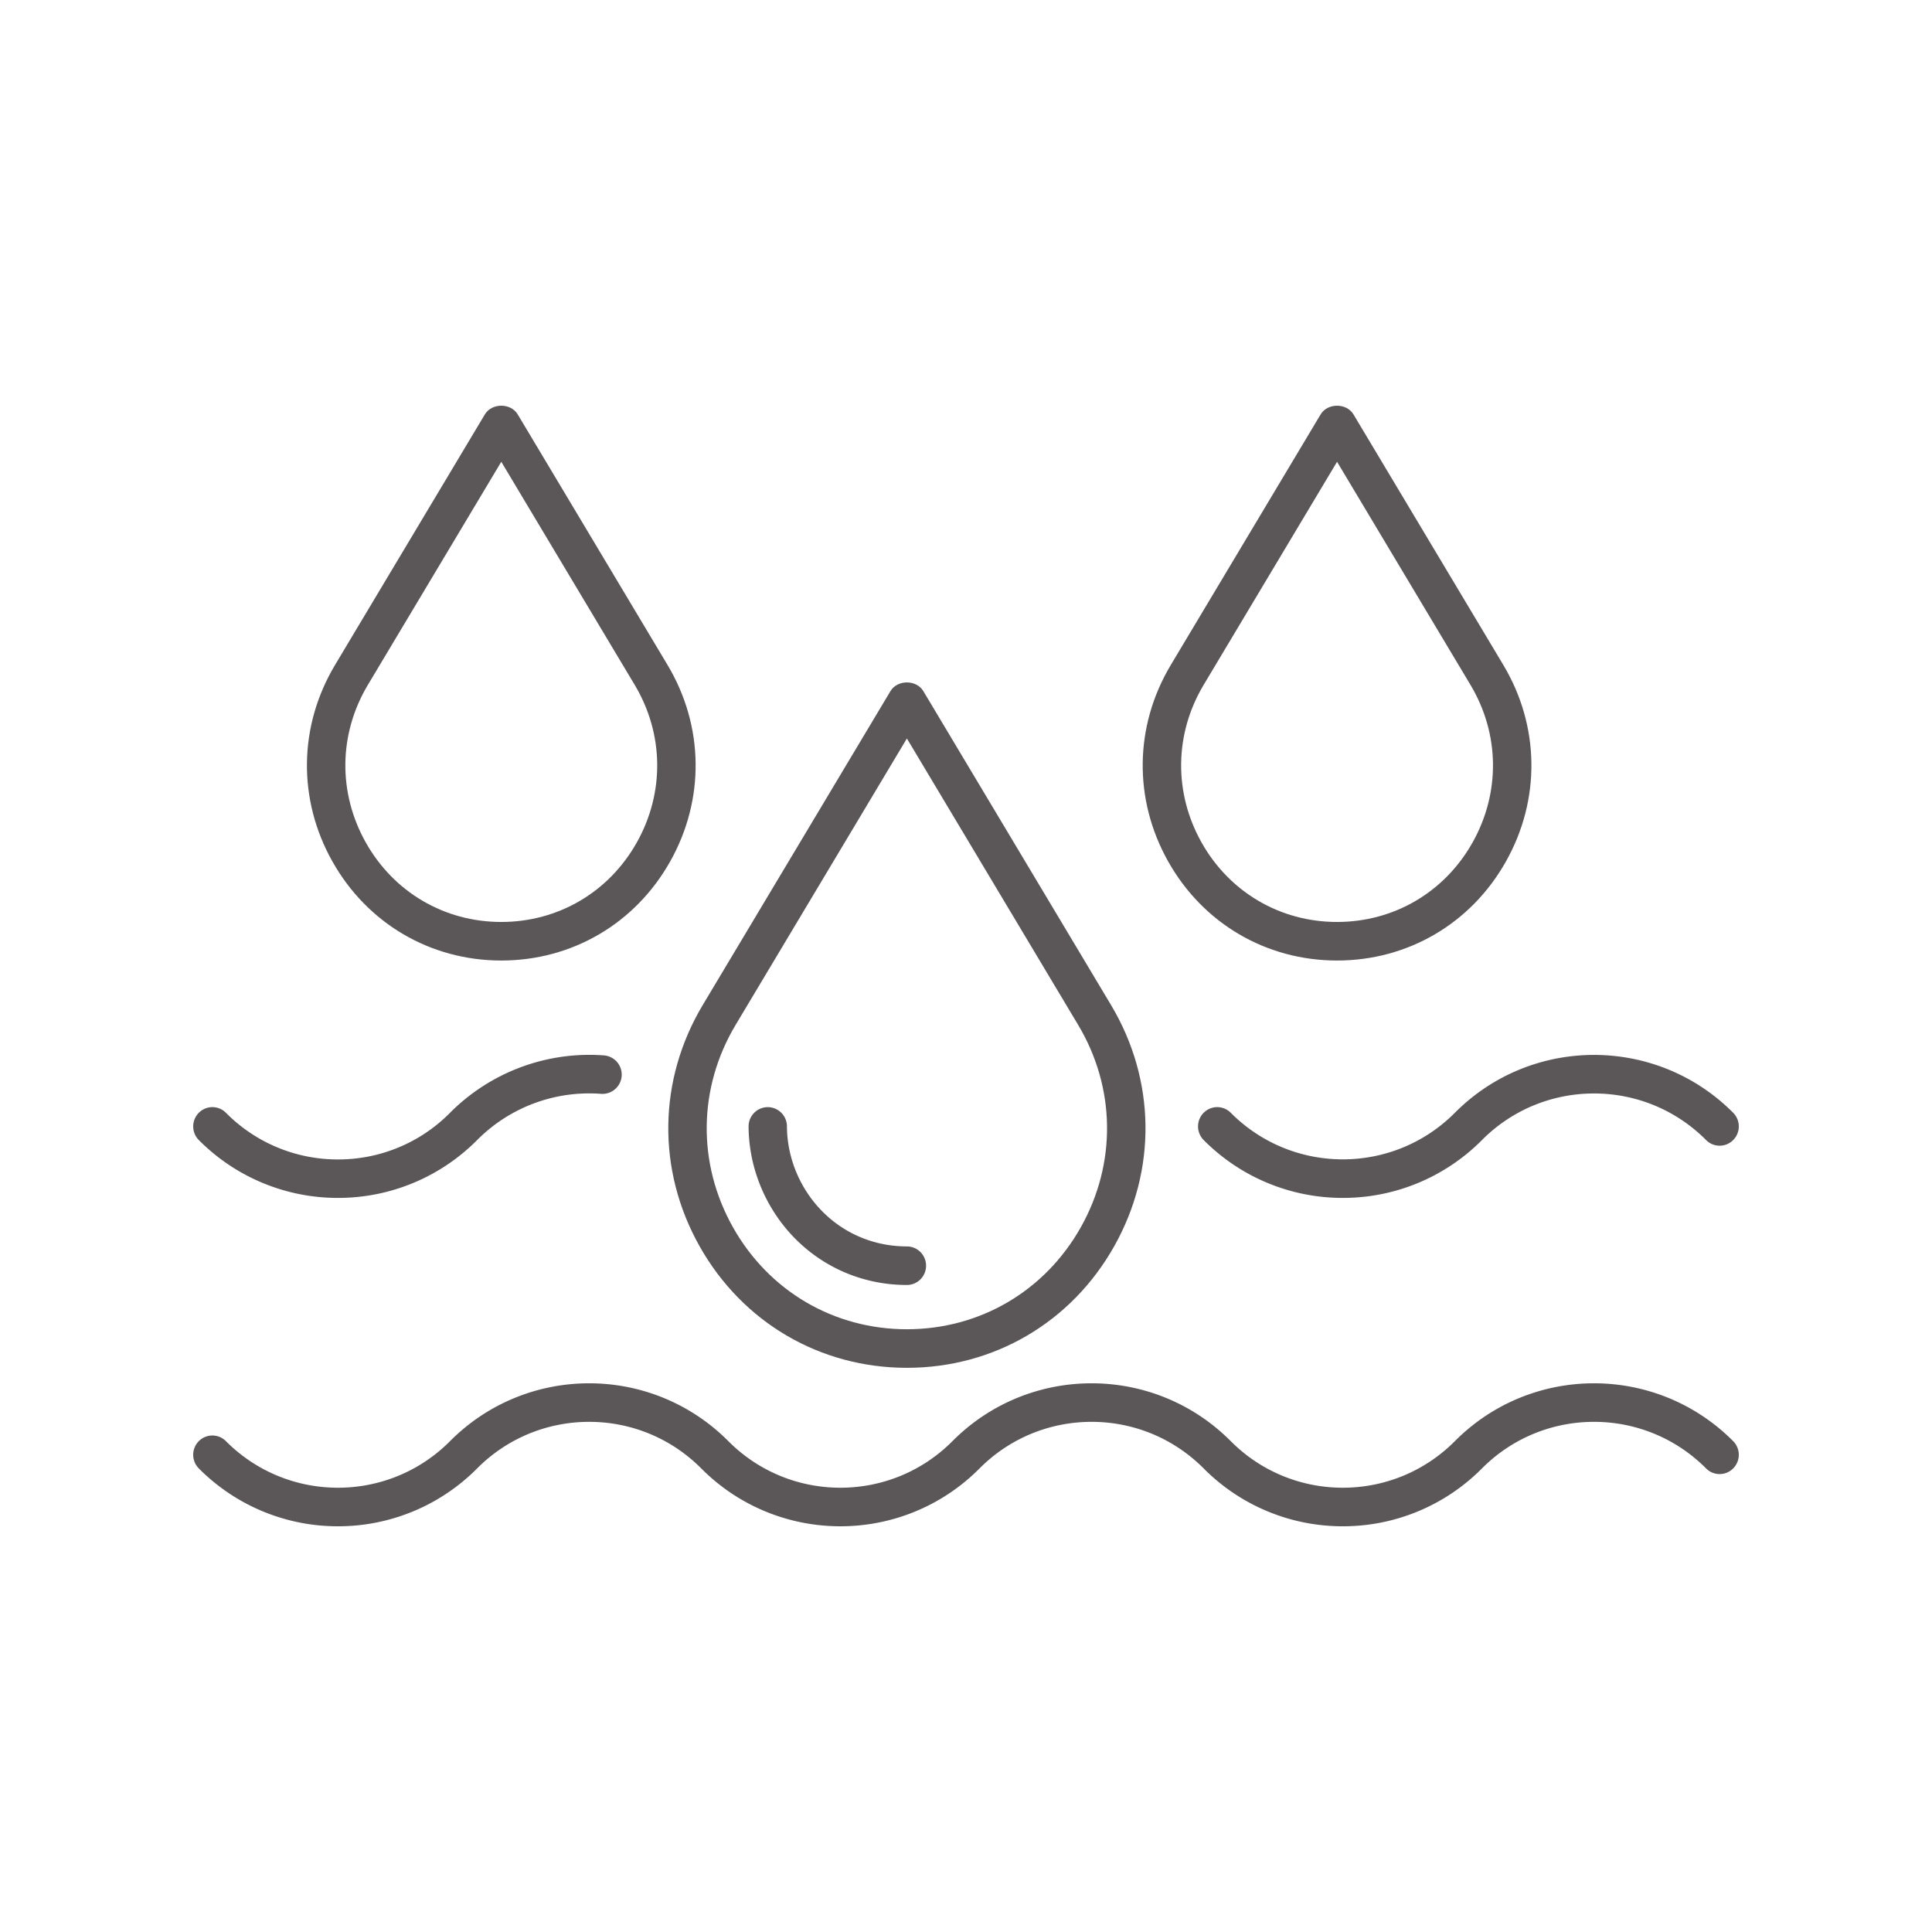
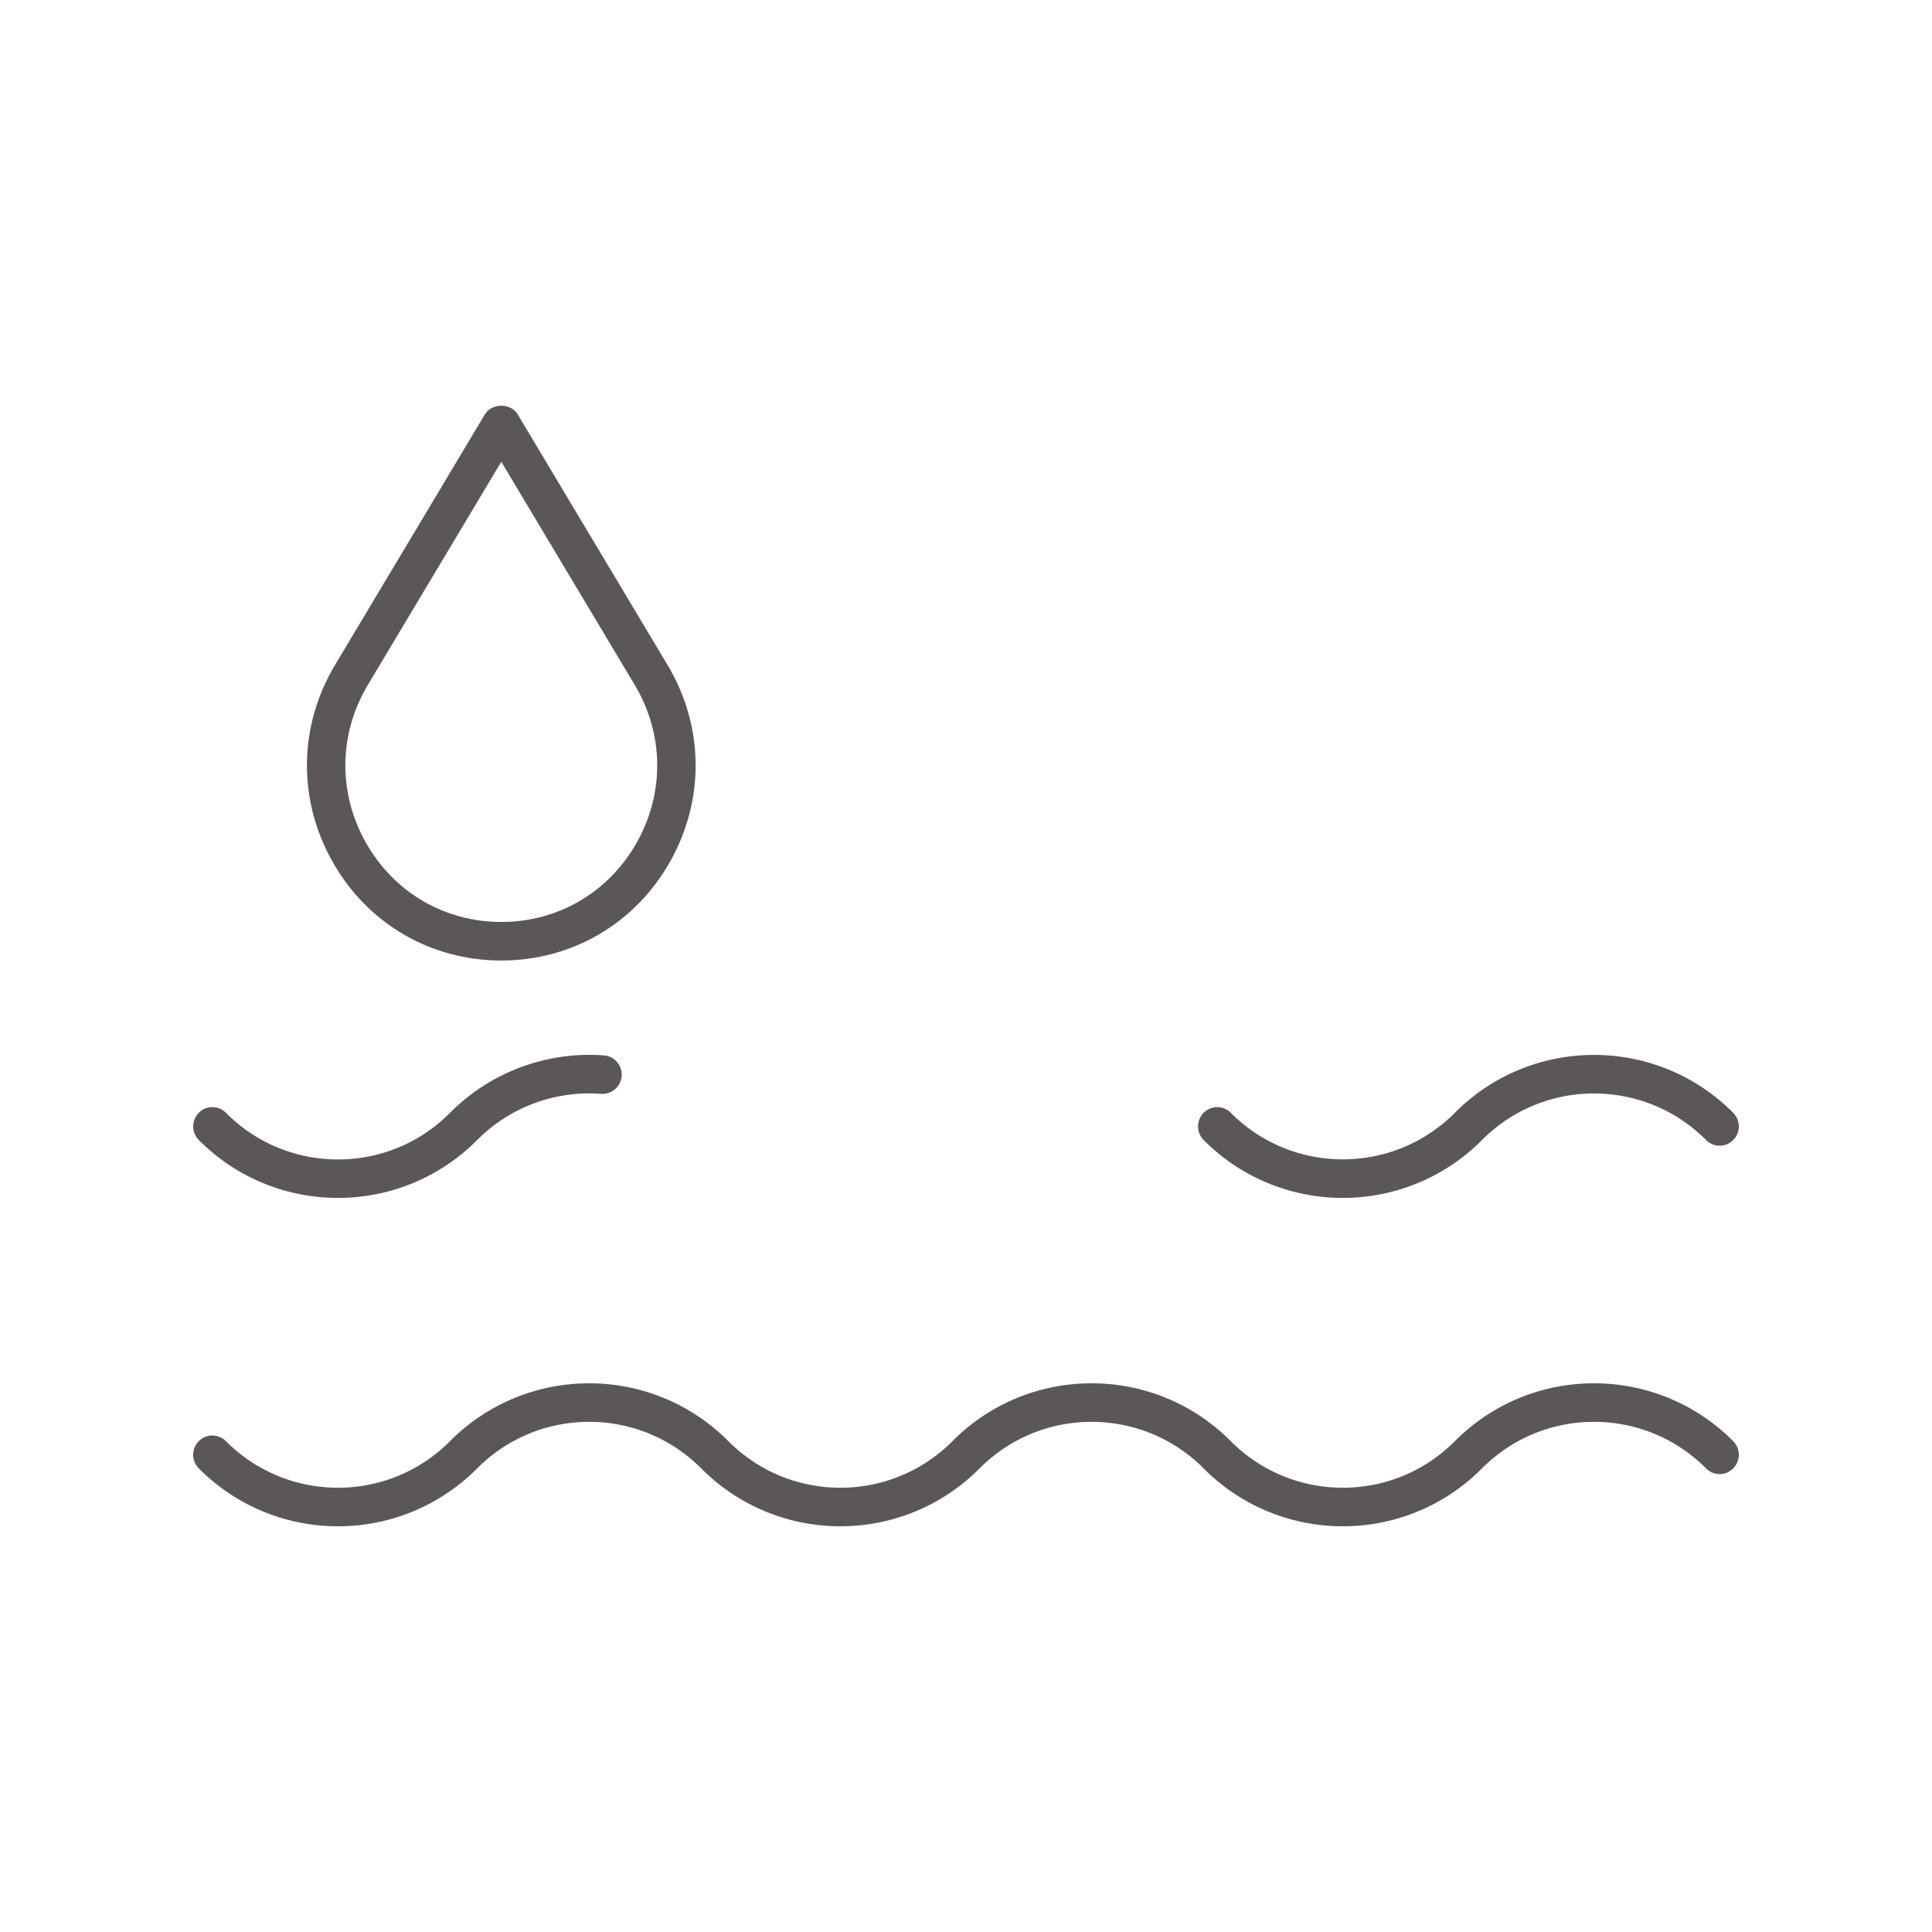
<svg xmlns="http://www.w3.org/2000/svg" data-bbox="20 41.999 160.001 116.001" viewBox="0 0 200 200" height="200" width="200" data-type="color">
  <g>
-     <path d="M72.421 129.012c4.433 7.88 12.456 12.584 21.461 12.584s17.027-4.704 21.46-12.584 4.31-17.216-.33-24.974L95.583 71.545c-.718-1.201-2.685-1.201-3.403 0l-19.43 32.492c-4.639 7.759-4.763 17.095-.329 24.975zm3.732-22.918 17.728-29.647 17.727 29.647c3.892 6.509 3.996 14.342.277 20.953-3.719 6.61-10.45 10.557-18.004 10.557-7.555 0-14.286-3.946-18.005-10.558-3.719-6.61-3.615-14.443.277-20.952z" fill="#5B5759" data-color="1" />
-     <path d="M138.412 99.433c7.334 0 13.869-3.832 17.481-10.25 3.611-6.418 3.511-14.023-.268-20.343L140.113 42.9c-.718-1.201-2.685-1.201-3.403 0l-15.511 25.94c-3.779 6.32-3.879 13.925-.268 20.343 3.611 6.418 10.146 10.25 17.481 10.25zm-13.81-28.536 13.81-23.094 13.81 23.094c3.032 5.071 3.112 11.172.215 16.321-2.897 5.149-8.14 8.223-14.025 8.223-5.884 0-11.127-3.074-14.025-8.223-2.897-5.15-2.817-11.251.215-16.321z" fill="#5B5759" data-color="1" />
    <path d="M51.893 99.433c7.334 0 13.869-3.832 17.48-10.25 3.611-6.419 3.511-14.023-.268-20.343L53.595 42.9c-.718-1.201-2.685-1.201-3.403 0L34.681 68.84c-3.779 6.32-3.879 13.925-.268 20.343 3.611 6.418 10.146 10.25 17.48 10.25zm-13.81-28.536 13.81-23.094 13.81 23.094c3.031 5.071 3.112 11.172.215 16.321-2.897 5.149-8.14 8.223-14.025 8.223-5.884 0-11.127-3.074-14.025-8.223-2.897-5.15-2.817-11.251.215-16.321z" fill="#5B5759" data-color="1" />
-     <path d="M93.881 133.021c1.097 0 1.985-.893 1.985-1.996s-.889-1.996-1.985-1.996c-3.278 0-6.349-1.25-8.647-3.519-2.381-2.35-3.756-5.598-3.771-8.913a1.99 1.99 0 0 0-1.985-1.986h-.009a1.99 1.99 0 0 0-1.976 2.005c.021 4.373 1.829 8.653 4.959 11.743 3.046 3.006 7.105 4.662 11.429 4.662z" fill="#5B5759" data-color="1" />
    <path d="M34.988 124.007a20.258 20.258 0 0 0 14.406-5.99 16.344 16.344 0 0 1 12.832-4.783 1.994 1.994 0 0 0 2.128-1.841 1.993 1.993 0 0 0-1.832-2.139 20.348 20.348 0 0 0-15.935 5.941 16.25 16.25 0 0 1-11.599 4.83 16.252 16.252 0 0 1-11.599-4.83 1.976 1.976 0 0 0-2.807 0 2.003 2.003 0 0 0 0 2.822 20.25 20.25 0 0 0 14.406 5.99z" fill="#5B5759" data-color="1" />
    <path d="M127.409 115.195a1.976 1.976 0 0 0-2.807 0 2.003 2.003 0 0 0 0 2.822 20.256 20.256 0 0 0 14.406 5.99 20.256 20.256 0 0 0 14.406-5.99c6.396-6.429 16.802-6.429 23.198 0 .775.78 2.032.78 2.807 0a2.003 2.003 0 0 0 0-2.822c-7.944-7.986-20.868-7.986-28.812 0-6.397 6.429-16.802 6.429-23.198 0z" fill="#5B5759" data-color="1" />
    <path d="M150.606 149.188c-6.396 6.429-16.802 6.429-23.198 0-7.944-7.986-20.868-7.986-28.812 0-6.396 6.429-16.802 6.429-23.198 0-7.944-7.986-20.868-7.986-28.812 0-6.396 6.429-16.802 6.429-23.198 0a1.976 1.976 0 0 0-2.807 0 2.003 2.003 0 0 0 0 2.822A20.256 20.256 0 0 0 34.987 158a20.256 20.256 0 0 0 14.406-5.99c6.396-6.429 16.802-6.429 23.198 0 3.972 3.993 9.189 5.99 14.406 5.99s10.434-1.997 14.406-5.99c6.396-6.429 16.802-6.429 23.198 0a20.256 20.256 0 0 0 14.406 5.99 20.256 20.256 0 0 0 14.406-5.99c6.396-6.429 16.802-6.429 23.198 0 .775.78 2.032.78 2.807 0a2.003 2.003 0 0 0 0-2.822c-7.944-7.986-20.868-7.986-28.812 0z" fill="#5B5759" data-color="1" />
  </g>
</svg>